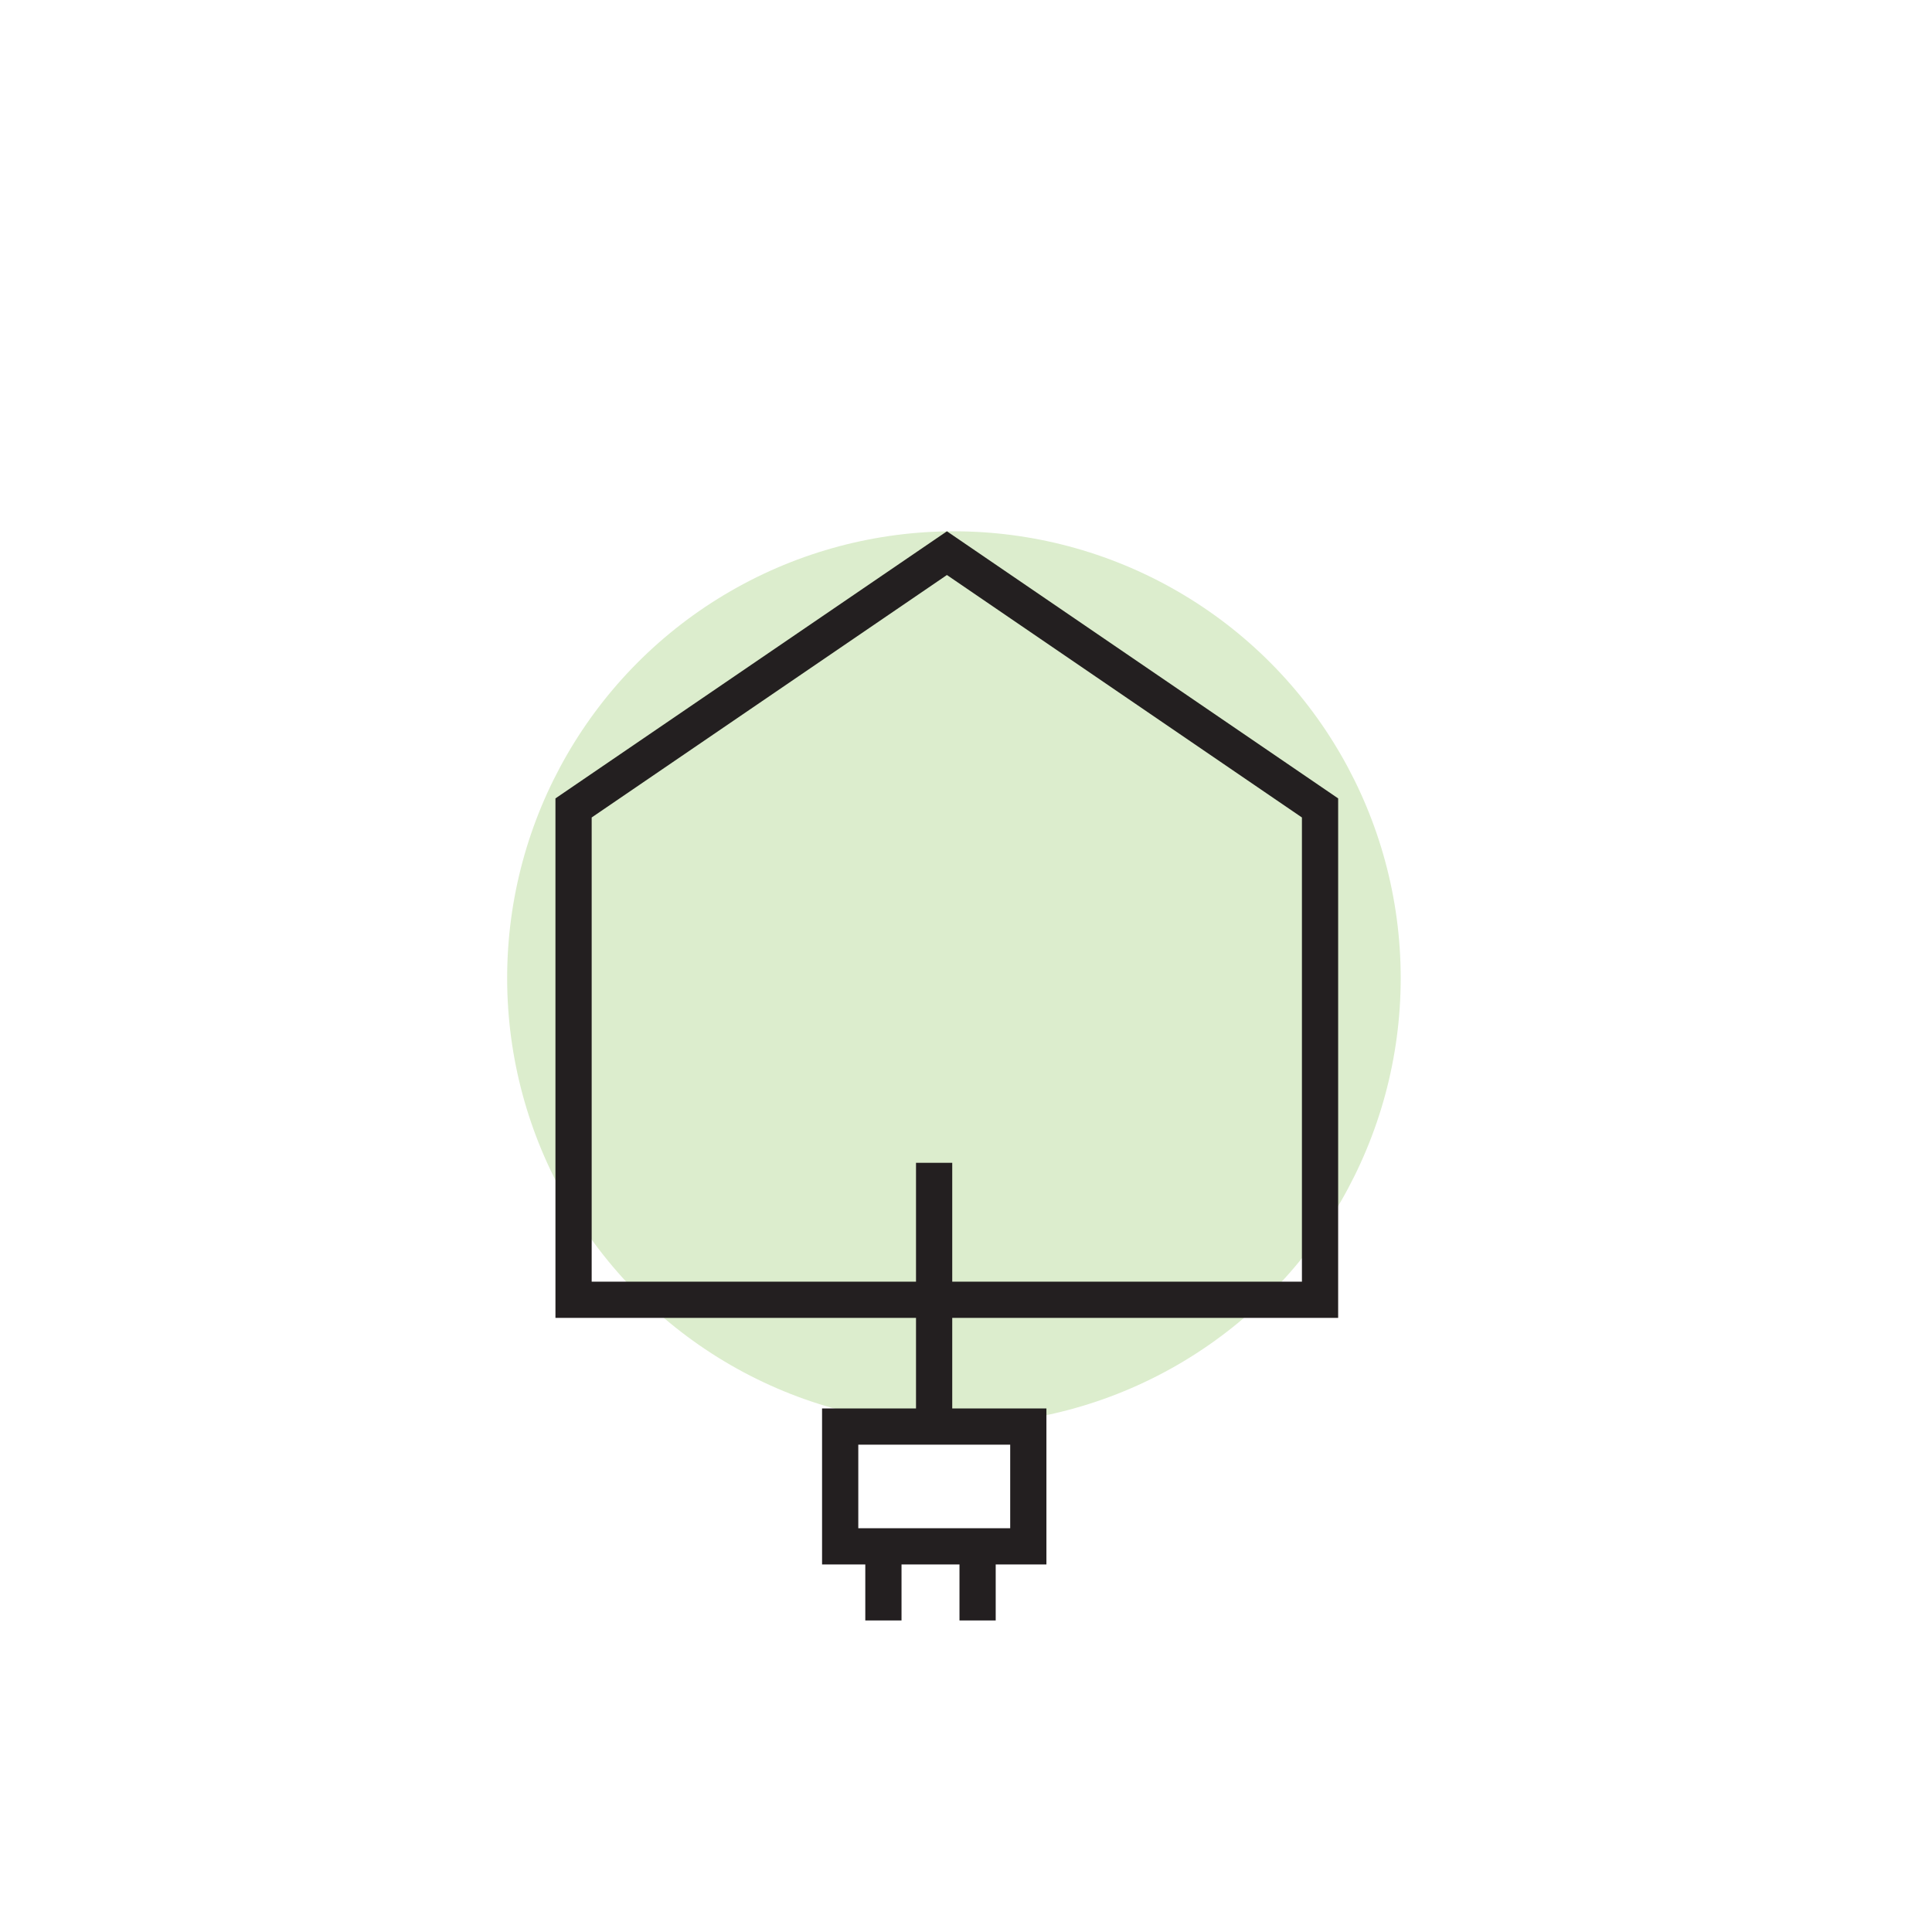
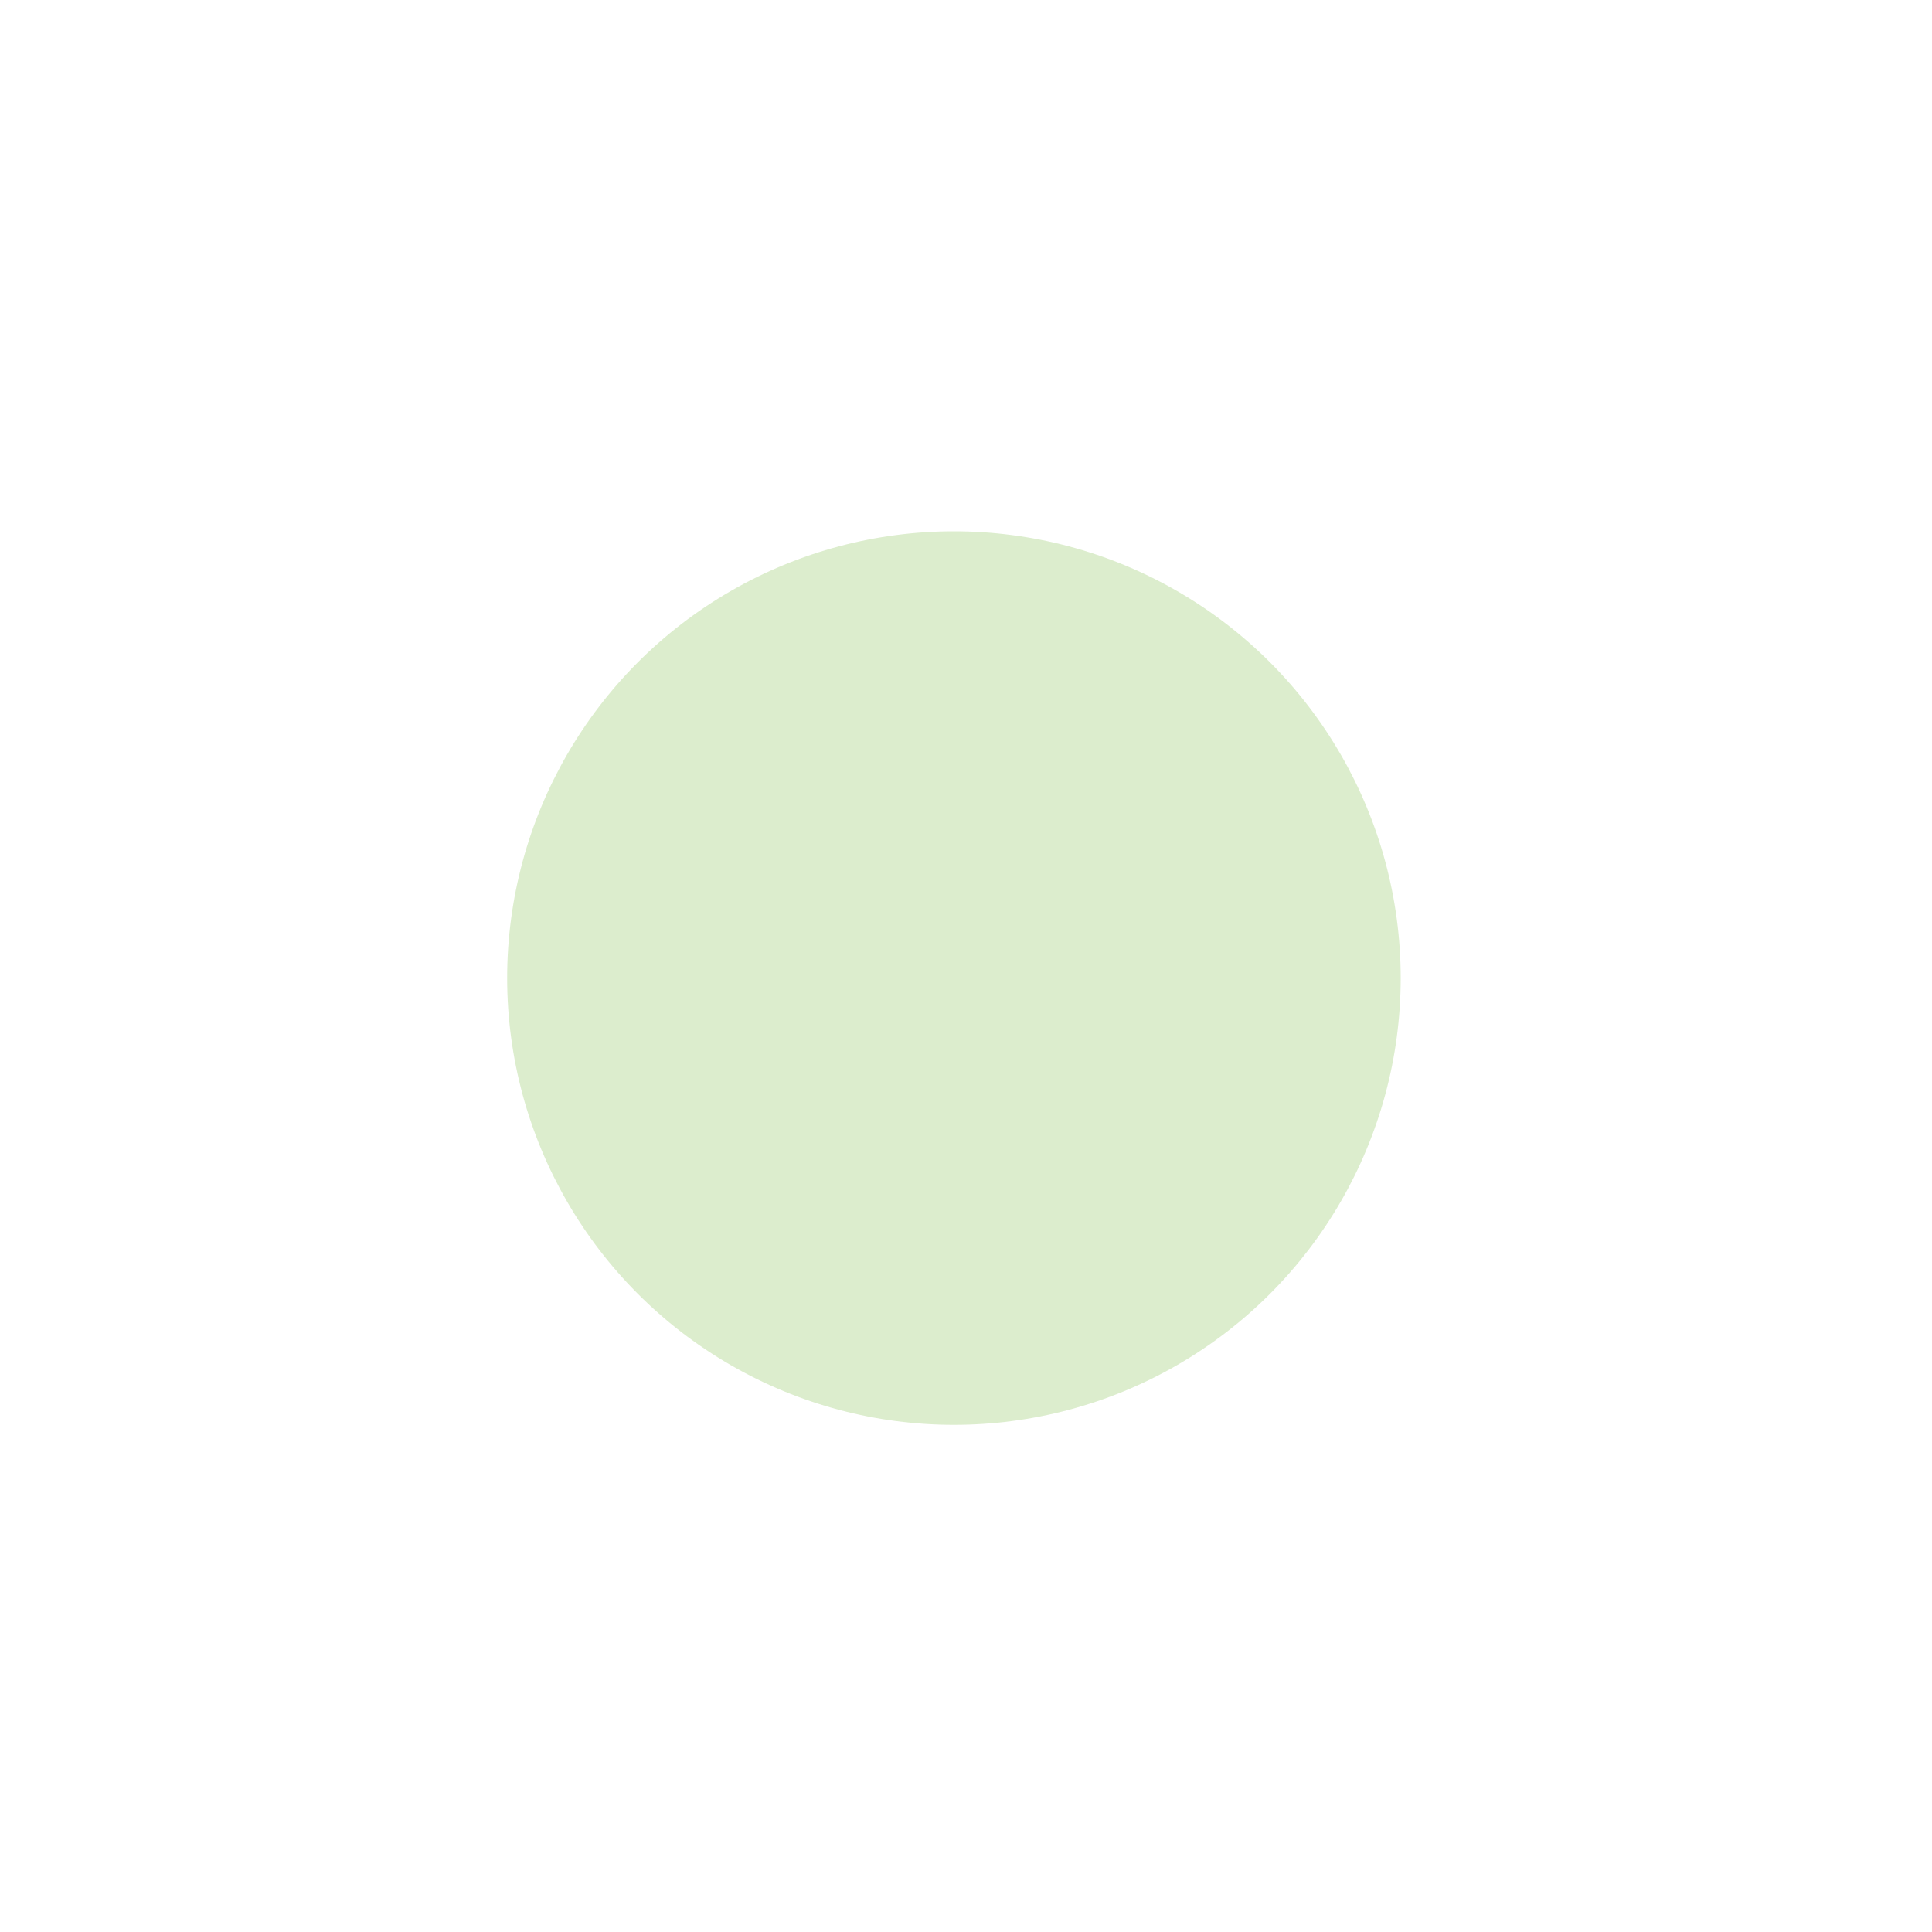
<svg xmlns="http://www.w3.org/2000/svg" width="80" height="80" viewBox="0 0 80 80" fill="none" xml:space="preserve">
  <g filter="url(#filter0_f_4348_15769)">
    <circle cx="39.5" cy="40.5" r="18.5" fill="#DCEDCD" />
  </g>
-   <path d="M39.43 59.08H37.93V48.15H39.43V59.08ZM39.73 64.03H41.23V67.1H39.73V64.03ZM35.83 64.03H37.33V67.1H35.83V64.03ZM42.58 64.03V64.78H34.04V58.32H43.33V64.78H42.58V64.03H41.83V59.82H35.54V63.28H42.58V64.03ZM54.66 53.82V54.57H23V33.06L39.21 22L55.41 33.06V54.57H54.66V53.82H53.91V33.85L39.21 23.81L24.5 33.85V53.07H54.66V53.82Z" fill="#231F20" />
  <defs>
    <filter id="filter0_f_4348_15769" x="7" y="8" width="65" height="65" filterUnits="userSpaceOnUse" color-interpolation-filters="sRGB">
      <feFlood flood-opacity="0" result="BackgroundImageFix" />
      <feBlend mode="normal" in="SourceGraphic" in2="BackgroundImageFix" result="shape" />
      <feGaussianBlur stdDeviation="7" result="effect1_foregroundBlur_4348_15769" />
    </filter>
  </defs>
</svg>